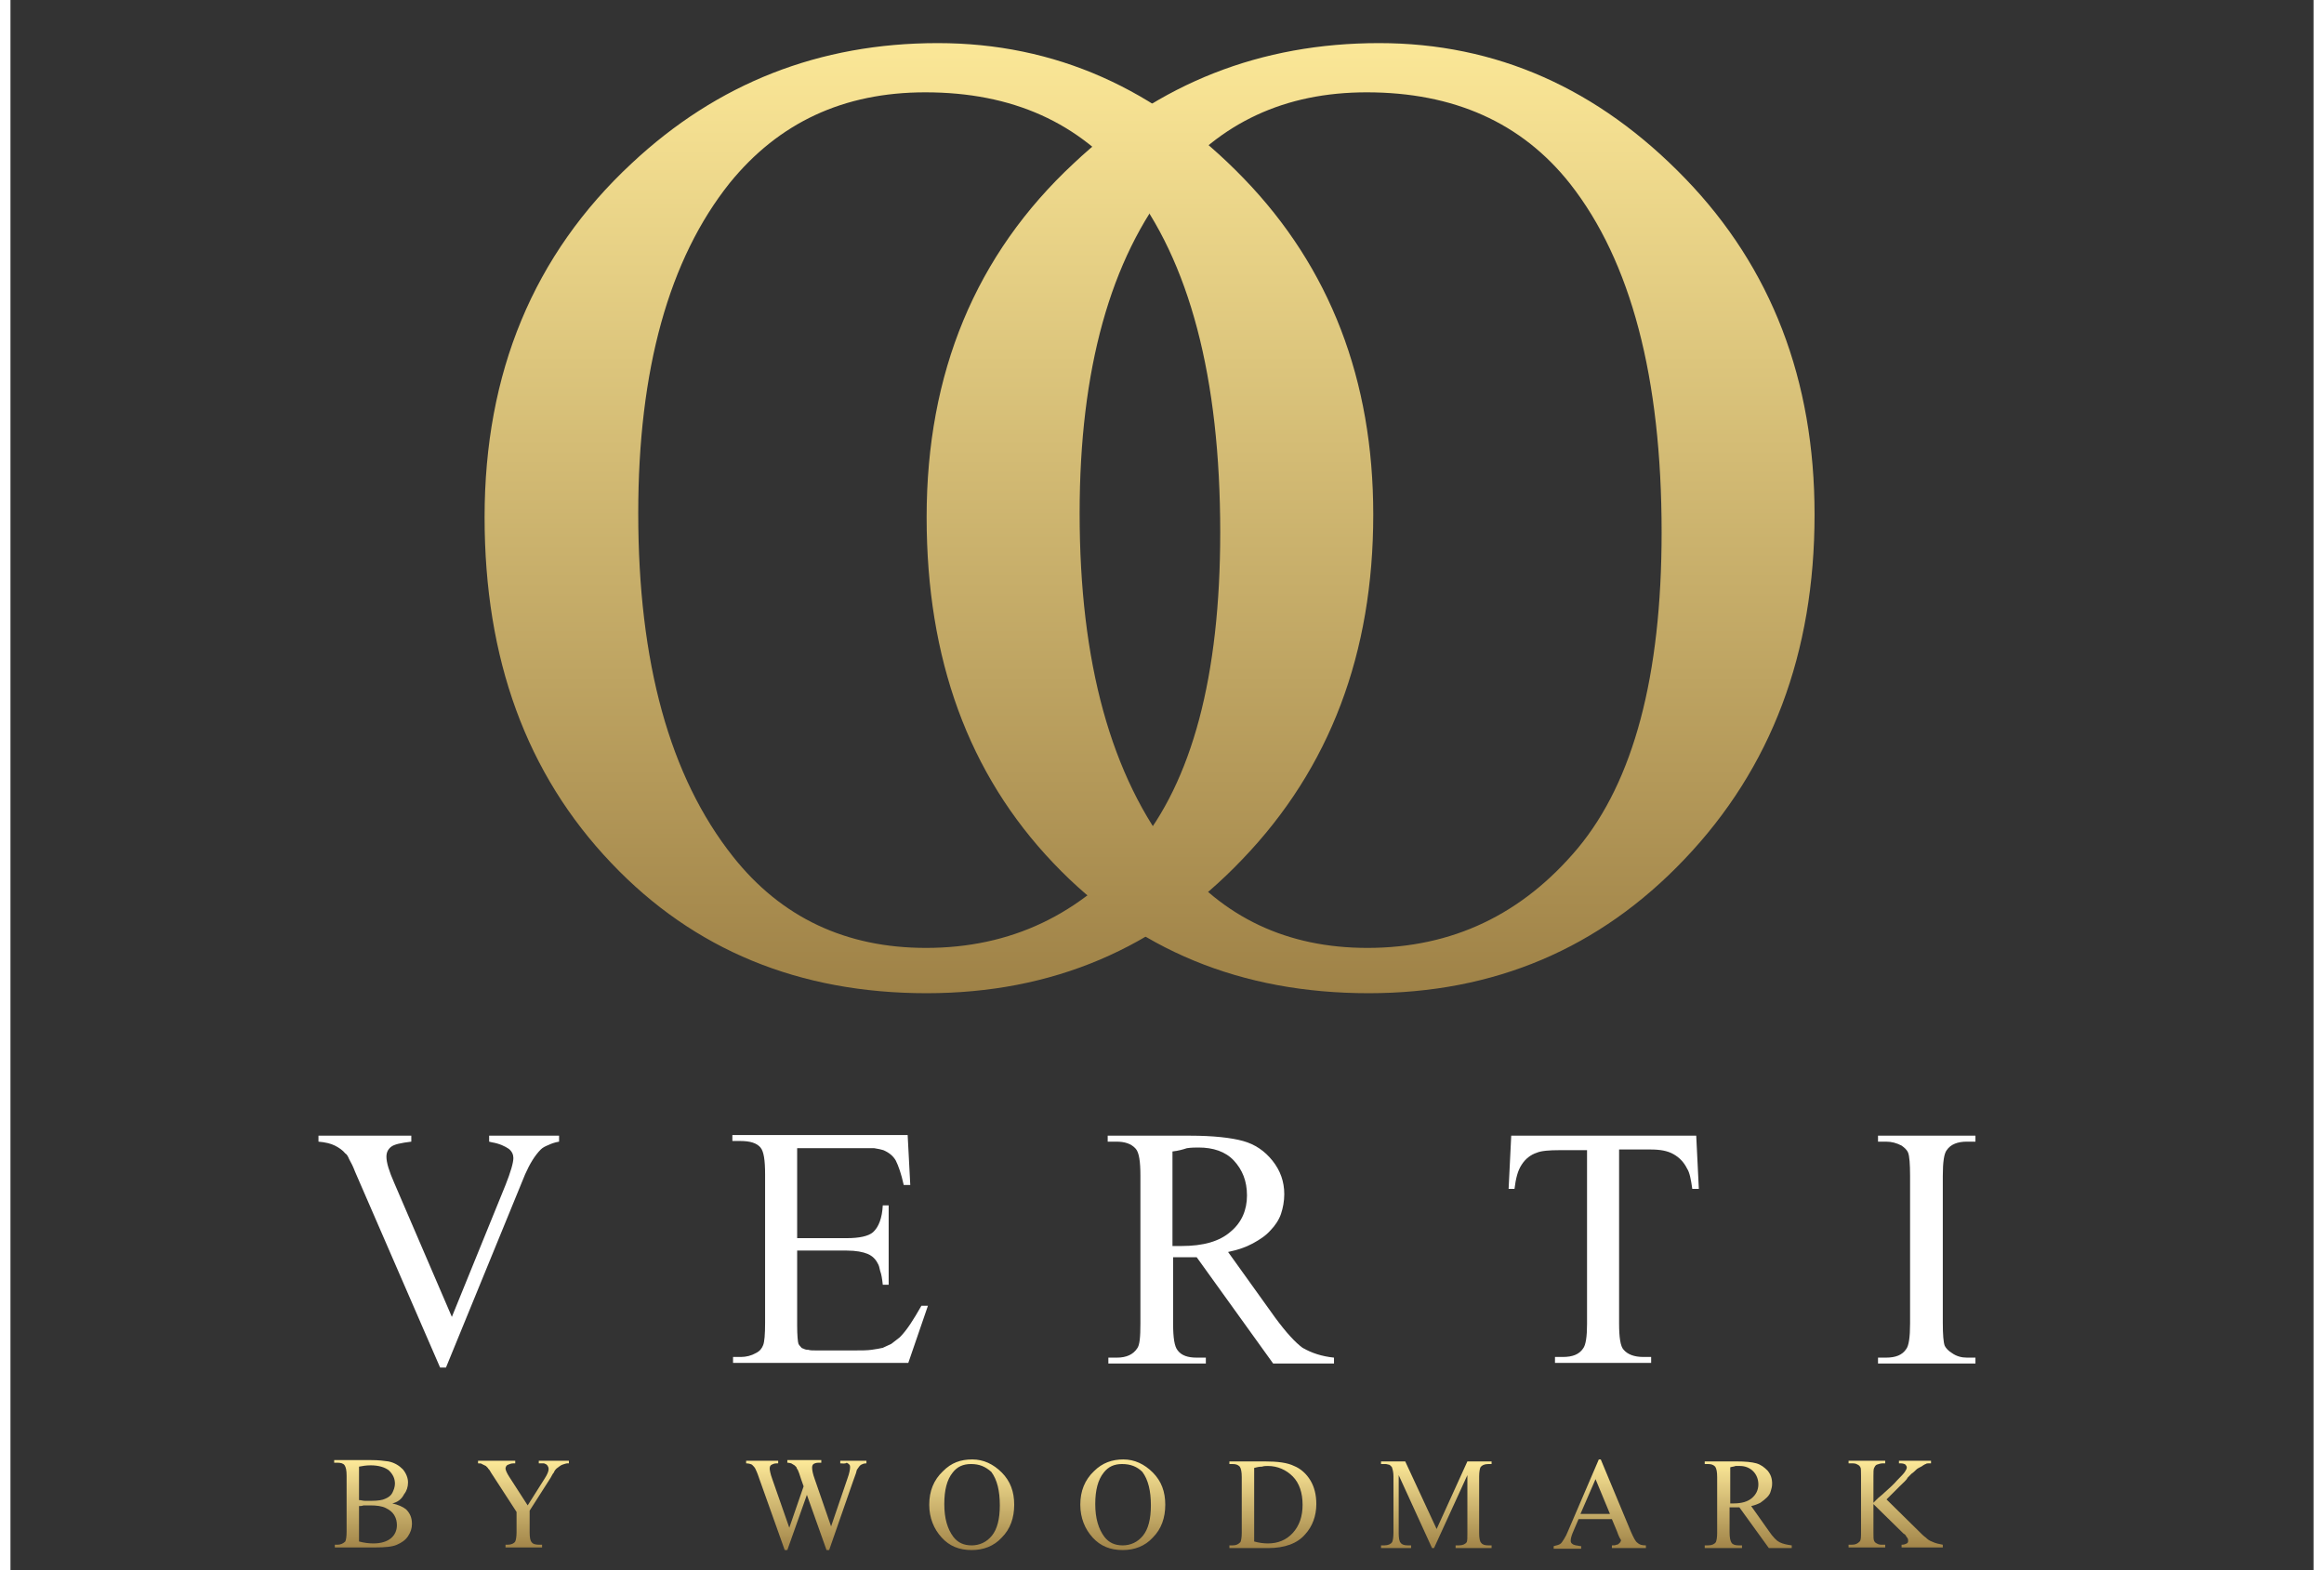
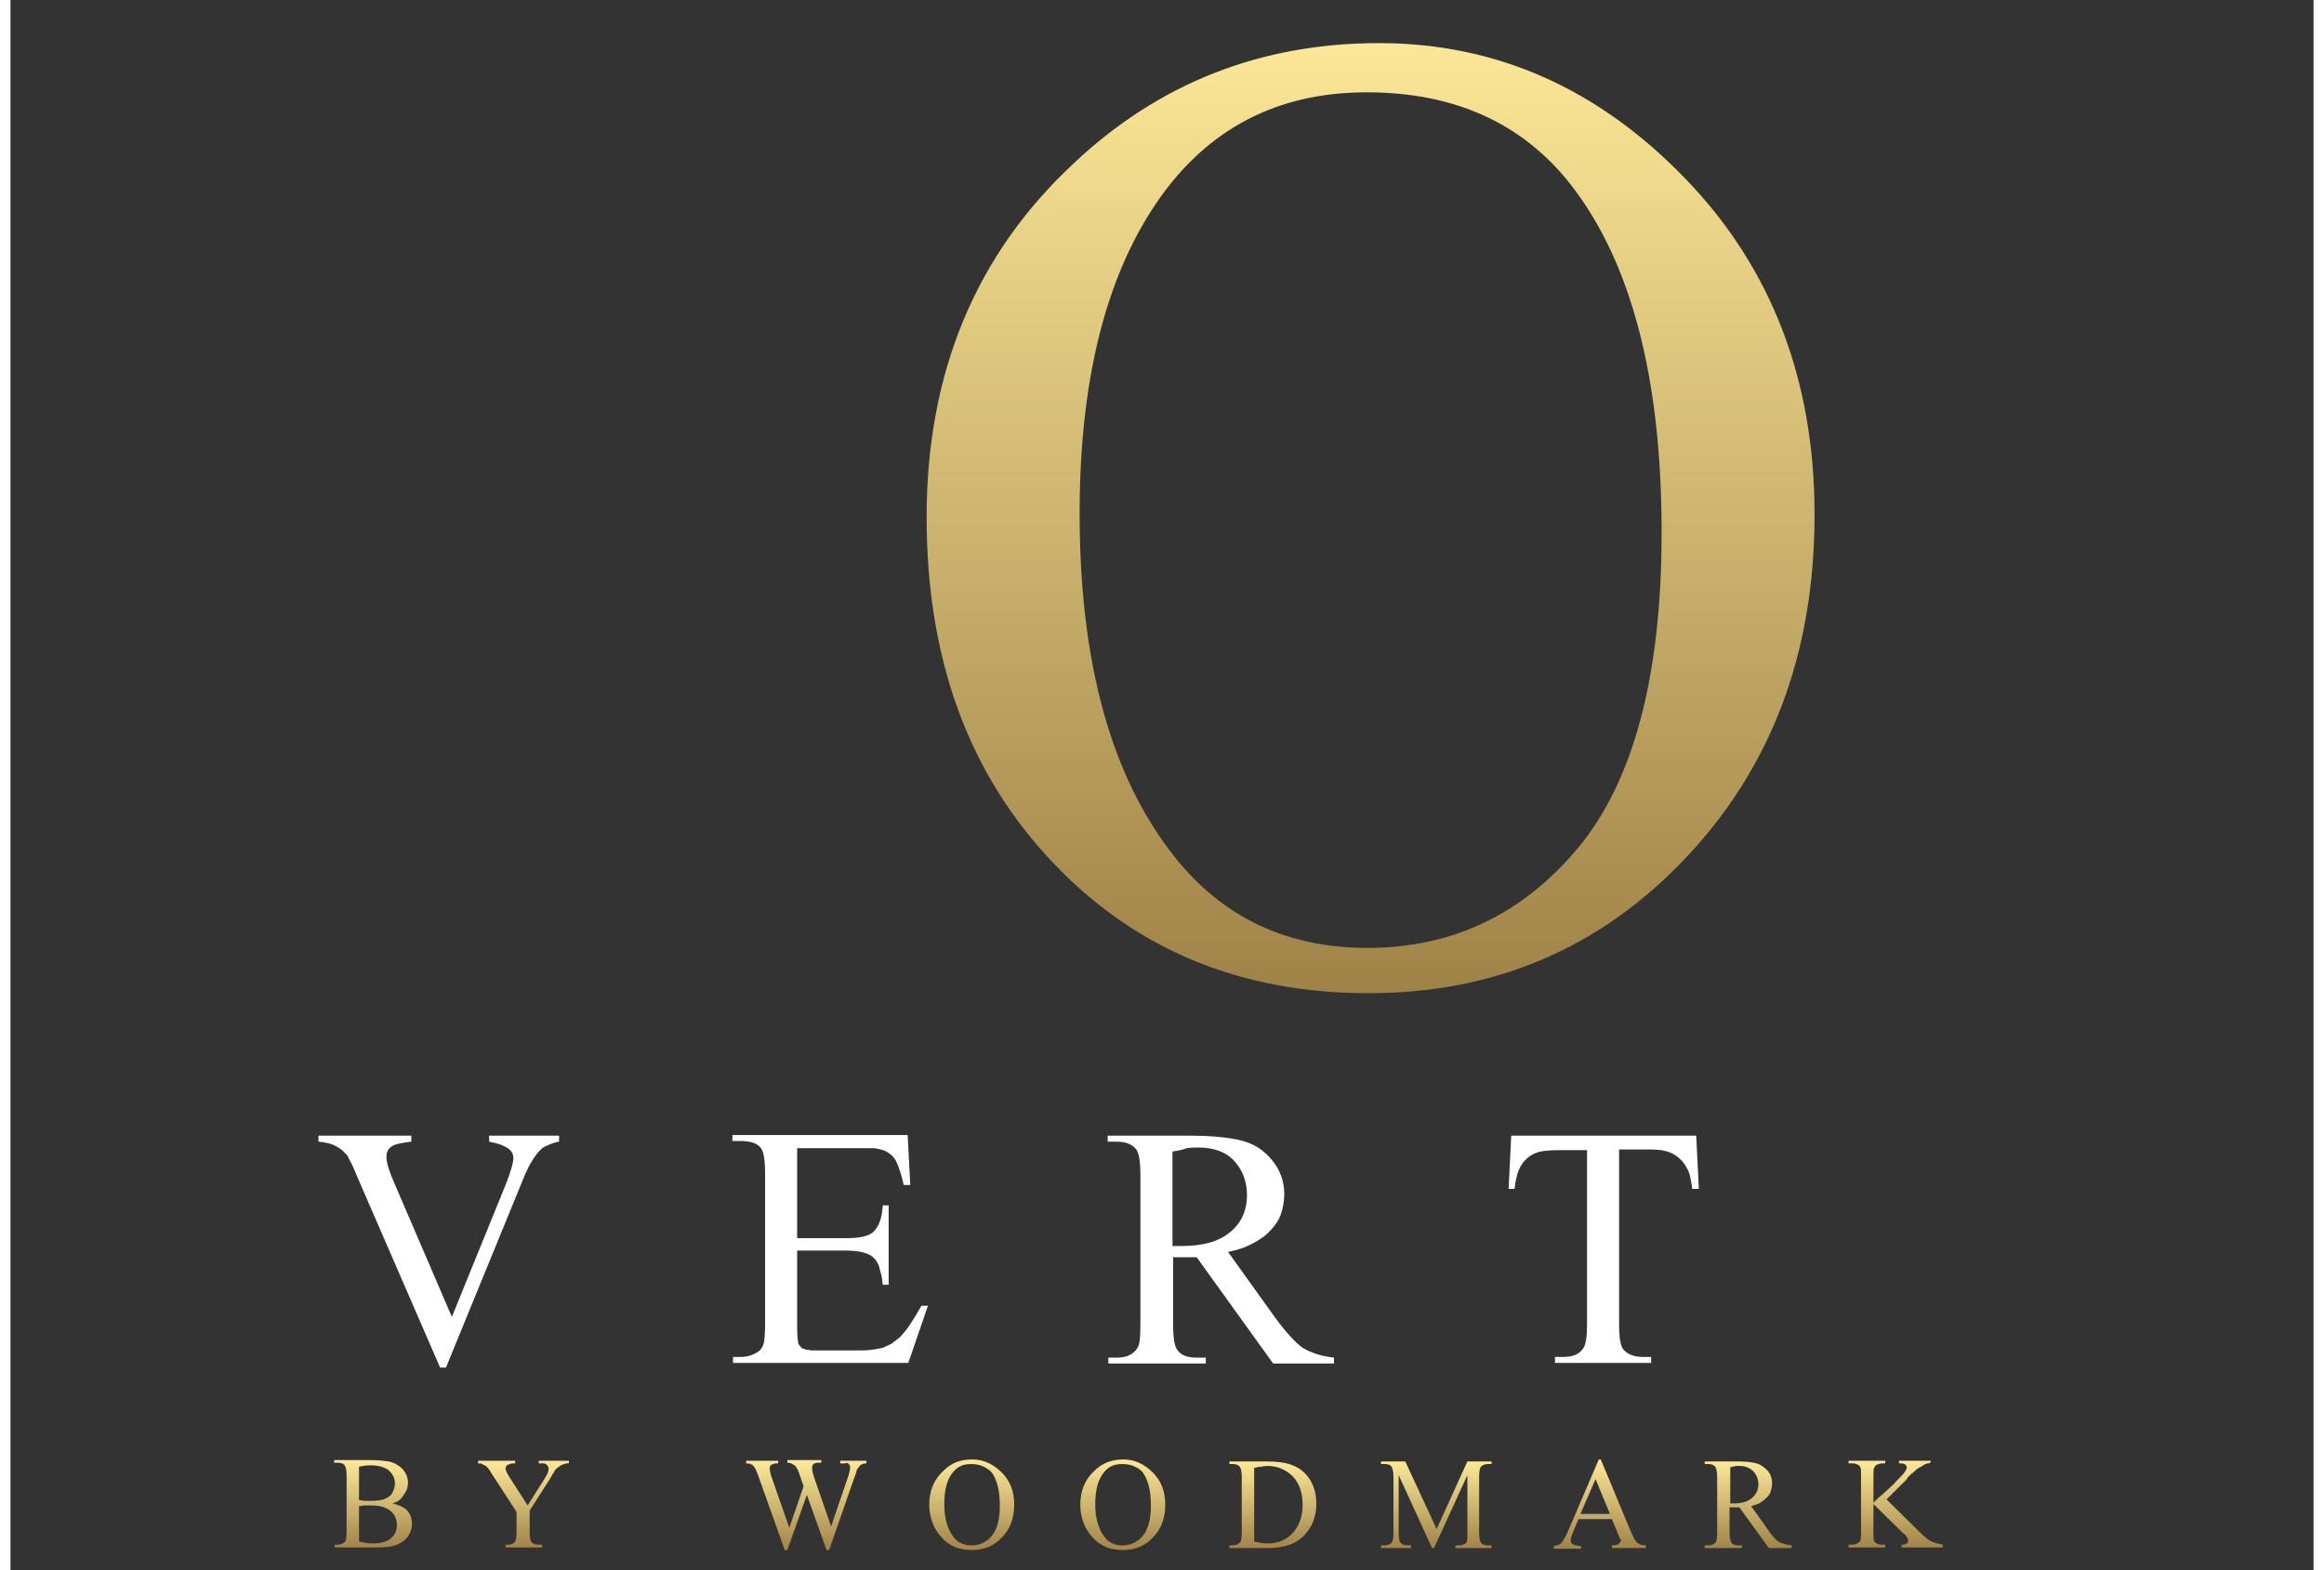
<svg xmlns="http://www.w3.org/2000/svg" width="111px" height="75px" viewBox="0 0 110 75" version="1.1">
  <rect x="0" y="0" width="110" height="75" fill="#333333" stroke="none" />
  <defs>
    <linearGradient id="linear0" gradientUnits="userSpaceOnUse" x1="55.465" y1="222.458" x2="55.465" y2="235.685" gradientTransform="matrix(0.312,0,0,0.314,0,0.021)">
      <stop offset="0" style="stop-color:rgb(98.431%,90.588%,59.216%);stop-opacity:1;" />
      <stop offset="1" style="stop-color:rgb(62.353%,50.98%,27.843%);stop-opacity:1;" />
    </linearGradient>
    <linearGradient id="linear1" gradientUnits="userSpaceOnUse" x1="78.397" y1="222.458" x2="78.397" y2="235.685" gradientTransform="matrix(0.312,0,0,0.314,0,0.021)">
      <stop offset="0" style="stop-color:rgb(98.431%,90.588%,59.216%);stop-opacity:1;" />
      <stop offset="1" style="stop-color:rgb(62.353%,50.98%,27.843%);stop-opacity:1;" />
    </linearGradient>
    <linearGradient id="linear2" gradientUnits="userSpaceOnUse" x1="121.666" y1="222.458" x2="121.666" y2="235.939" gradientTransform="matrix(0.312,0,0,0.314,0,0.021)">
      <stop offset="0" style="stop-color:rgb(98.431%,90.588%,59.216%);stop-opacity:1;" />
      <stop offset="1" style="stop-color:rgb(62.353%,50.98%,27.843%);stop-opacity:1;" />
    </linearGradient>
    <linearGradient id="linear3" gradientUnits="userSpaceOnUse" x1="146.948" y1="222.156" x2="146.948" y2="235.939" gradientTransform="matrix(0.312,0,0,0.314,0,0.021)">
      <stop offset="0" style="stop-color:rgb(98.431%,90.588%,59.216%);stop-opacity:1;" />
      <stop offset="1" style="stop-color:rgb(62.353%,50.98%,27.843%);stop-opacity:1;" />
    </linearGradient>
    <linearGradient id="linear4" gradientUnits="userSpaceOnUse" x1="170.105" y1="222.156" x2="170.105" y2="235.939" gradientTransform="matrix(0.312,0,0,0.314,0,0.021)">
      <stop offset="0" style="stop-color:rgb(98.431%,90.588%,59.216%);stop-opacity:1;" />
      <stop offset="1" style="stop-color:rgb(62.353%,50.98%,27.843%);stop-opacity:1;" />
    </linearGradient>
    <linearGradient id="linear5" gradientUnits="userSpaceOnUse" x1="193.085" y1="222.458" x2="193.085" y2="235.685" gradientTransform="matrix(0.312,0,0,0.314,0,0.021)">
      <stop offset="0" style="stop-color:rgb(98.431%,90.588%,59.216%);stop-opacity:1;" />
      <stop offset="1" style="stop-color:rgb(62.353%,50.98%,27.843%);stop-opacity:1;" />
    </linearGradient>
    <linearGradient id="linear6" gradientUnits="userSpaceOnUse" x1="218.075" y1="222.458" x2="218.075" y2="235.685" gradientTransform="matrix(0.312,0,0,0.314,0,0.021)">
      <stop offset="0" style="stop-color:rgb(98.431%,90.588%,59.216%);stop-opacity:1;" />
      <stop offset="1" style="stop-color:rgb(62.353%,50.98%,27.843%);stop-opacity:1;" />
    </linearGradient>
    <linearGradient id="linear7" gradientUnits="userSpaceOnUse" x1="242.91" y1="222.156" x2="242.91" y2="235.685" gradientTransform="matrix(0.312,0,0,0.314,0,0.021)">
      <stop offset="0" style="stop-color:rgb(98.431%,90.588%,59.216%);stop-opacity:1;" />
      <stop offset="1" style="stop-color:rgb(62.353%,50.98%,27.843%);stop-opacity:1;" />
    </linearGradient>
    <linearGradient id="linear8" gradientUnits="userSpaceOnUse" x1="265.808" y1="222.458" x2="265.808" y2="235.685" gradientTransform="matrix(0.312,0,0,0.314,0,0.021)">
      <stop offset="0" style="stop-color:rgb(98.431%,90.588%,59.216%);stop-opacity:1;" />
      <stop offset="1" style="stop-color:rgb(62.353%,50.98%,27.843%);stop-opacity:1;" />
    </linearGradient>
    <linearGradient id="linear9" gradientUnits="userSpaceOnUse" x1="288.402" y1="222.458" x2="288.402" y2="235.685" gradientTransform="matrix(0.312,0,0,0.314,0,0.021)">
      <stop offset="0" style="stop-color:rgb(98.431%,90.588%,59.216%);stop-opacity:1;" />
      <stop offset="1" style="stop-color:rgb(62.353%,50.98%,27.843%);stop-opacity:1;" />
    </linearGradient>
    <linearGradient id="linear10" gradientUnits="userSpaceOnUse" x1="140.494" y1="6.54" x2="140.494" y2="151.104" gradientTransform="matrix(0.312,0,0,0.314,0,0.021)">
      <stop offset="0" style="stop-color:rgb(98.431%,90.588%,59.216%);stop-opacity:1;" />
      <stop offset="1" style="stop-color:rgb(62.353%,50.98%,27.843%);stop-opacity:1;" />
    </linearGradient>
    <linearGradient id="linear11" gradientUnits="userSpaceOnUse" x1="207.998" y1="6.54" x2="207.998" y2="151.104" gradientTransform="matrix(0.312,0,0,0.314,0,0.021)">
      <stop offset="0" style="stop-color:rgb(98.431%,90.588%,59.216%);stop-opacity:1;" />
      <stop offset="1" style="stop-color:rgb(62.353%,50.98%,27.843%);stop-opacity:1;" />
    </linearGradient>
  </defs>
  <g id="surface1">
    <path style=" stroke:none;fill-rule:nonzero;fill:url(#linear0);" d="M 18.238 71.812 C 18.52 71.875 18.738 71.969 18.895 72.094 C 19.082 72.281 19.176 72.5 19.176 72.785 C 19.176 73.004 19.113 73.191 18.988 73.379 C 18.863 73.566 18.676 73.691 18.457 73.785 C 18.238 73.883 17.895 73.914 17.426 73.914 L 15.492 73.914 L 15.492 73.785 L 15.617 73.785 C 15.773 73.785 15.898 73.723 15.992 73.629 C 16.023 73.566 16.055 73.41 16.055 73.16 L 16.055 70.492 C 16.055 70.242 16.023 70.086 15.961 69.992 C 15.898 69.898 15.773 69.867 15.617 69.867 L 15.461 69.867 L 15.461 69.742 L 17.238 69.742 C 17.582 69.742 17.832 69.773 18.051 69.805 C 18.363 69.867 18.582 70.023 18.738 70.18 C 18.895 70.367 18.988 70.59 18.988 70.809 C 18.988 71.027 18.926 71.215 18.801 71.371 C 18.676 71.621 18.488 71.75 18.238 71.812 Z M 16.648 70.055 L 16.648 71.652 C 16.742 71.652 16.836 71.688 16.93 71.688 C 17.023 71.688 17.117 71.688 17.238 71.688 C 17.551 71.688 17.77 71.652 17.895 71.59 C 18.051 71.527 18.176 71.434 18.238 71.309 C 18.301 71.184 18.363 71.027 18.363 70.871 C 18.363 70.621 18.27 70.43 18.082 70.242 C 17.895 70.086 17.582 69.992 17.207 69.992 C 16.992 69.992 16.805 70.023 16.648 70.055 Z M 16.648 71.938 L 16.648 73.629 C 16.867 73.691 17.117 73.723 17.332 73.723 C 17.707 73.723 17.988 73.629 18.176 73.473 C 18.363 73.316 18.457 73.098 18.457 72.848 C 18.457 72.688 18.426 72.531 18.332 72.375 C 18.238 72.219 18.113 72.125 17.926 72.031 C 17.738 71.938 17.488 71.906 17.18 71.906 C 17.055 71.906 16.93 71.906 16.867 71.906 C 16.773 71.938 16.711 71.938 16.648 71.938 Z M 16.648 71.938 " />
    <path style=" stroke:none;fill-rule:nonzero;fill:url(#linear1);" d="M 25.234 69.898 L 25.234 69.773 L 26.672 69.773 L 26.672 69.898 L 26.578 69.898 C 26.547 69.898 26.453 69.93 26.359 69.961 C 26.266 69.992 26.172 70.086 26.078 70.148 C 26.047 70.18 25.984 70.242 25.953 70.336 C 25.891 70.398 25.859 70.492 25.797 70.59 L 24.797 72.156 L 24.797 73.191 C 24.797 73.441 24.828 73.598 24.891 73.66 C 24.953 73.754 25.078 73.785 25.266 73.785 L 25.391 73.785 L 25.391 73.914 L 23.645 73.914 L 23.645 73.785 L 23.738 73.785 C 23.926 73.785 24.051 73.723 24.109 73.629 C 24.141 73.566 24.172 73.41 24.172 73.191 L 24.172 72.219 L 23.051 70.492 C 22.988 70.398 22.926 70.305 22.895 70.242 C 22.863 70.18 22.801 70.148 22.801 70.117 C 22.77 70.086 22.738 70.055 22.707 70.023 C 22.645 69.992 22.582 69.961 22.52 69.93 C 22.488 69.898 22.426 69.898 22.332 69.898 L 22.332 69.773 L 24.109 69.773 L 24.109 69.898 L 24.02 69.898 C 23.926 69.898 23.832 69.93 23.77 69.961 C 23.676 69.992 23.645 70.086 23.645 70.148 C 23.645 70.211 23.707 70.367 23.832 70.555 L 24.703 71.906 L 25.516 70.621 C 25.641 70.43 25.703 70.273 25.703 70.18 C 25.703 70.148 25.703 70.086 25.672 70.055 C 25.672 70.023 25.641 69.992 25.609 69.961 C 25.578 69.93 25.547 69.93 25.484 69.898 C 25.359 69.898 25.297 69.898 25.234 69.898 Z M 25.234 69.898 " />
    <path style=" stroke:none;fill-rule:nonzero;fill:url(#linear2);" d="M 39.633 69.898 L 39.633 69.773 L 40.883 69.773 L 40.883 69.898 C 40.758 69.898 40.695 69.93 40.633 69.961 C 40.57 69.992 40.508 70.086 40.445 70.18 C 40.414 70.211 40.414 70.273 40.383 70.367 C 40.352 70.461 40.32 70.555 40.258 70.715 L 39.102 74.039 L 38.977 74.039 L 38.039 71.402 L 37.105 74.039 L 36.98 74.039 L 35.762 70.621 C 35.668 70.336 35.605 70.211 35.574 70.148 C 35.543 70.086 35.48 70.023 35.418 69.961 C 35.355 69.93 35.262 69.898 35.137 69.898 L 35.137 69.773 L 36.668 69.773 L 36.668 69.898 L 36.605 69.898 C 36.48 69.898 36.418 69.93 36.355 69.961 C 36.293 69.992 36.262 70.055 36.262 70.148 C 36.262 70.211 36.293 70.398 36.387 70.652 L 37.199 72.973 L 37.883 70.996 L 37.762 70.652 L 37.668 70.367 C 37.637 70.305 37.637 70.273 37.605 70.211 C 37.574 70.18 37.543 70.117 37.543 70.086 C 37.512 70.055 37.48 70.023 37.449 69.992 C 37.387 69.961 37.355 69.93 37.293 69.898 C 37.262 69.898 37.199 69.867 37.105 69.867 L 37.105 69.742 L 38.727 69.742 L 38.727 69.867 L 38.602 69.867 C 38.477 69.867 38.414 69.898 38.352 69.93 C 38.289 69.992 38.289 70.055 38.289 70.117 C 38.289 70.211 38.32 70.398 38.414 70.652 L 39.195 72.91 L 39.977 70.621 C 40.07 70.367 40.102 70.18 40.102 70.086 C 40.102 70.055 40.102 69.992 40.07 69.961 C 40.039 69.93 40.008 69.898 39.945 69.867 C 39.852 69.93 39.758 69.898 39.633 69.898 Z M 39.633 69.898 " />
    <path style=" stroke:none;fill-rule:nonzero;fill:url(#linear3);" d="M 45.941 69.711 C 46.473 69.711 46.941 69.93 47.348 70.336 C 47.754 70.746 47.941 71.246 47.941 71.875 C 47.941 72.5 47.754 73.035 47.348 73.441 C 46.973 73.852 46.473 74.039 45.91 74.039 C 45.316 74.039 44.848 73.852 44.477 73.441 C 44.102 73.035 43.883 72.5 43.883 71.875 C 43.883 71.215 44.102 70.684 44.539 70.273 C 44.941 69.867 45.379 69.711 45.941 69.711 Z M 45.879 69.93 C 45.504 69.93 45.223 70.055 45.004 70.336 C 44.723 70.684 44.602 71.184 44.602 71.844 C 44.602 72.531 44.754 73.035 45.035 73.41 C 45.254 73.691 45.535 73.816 45.91 73.816 C 46.285 73.816 46.629 73.66 46.879 73.348 C 47.129 73.035 47.254 72.562 47.254 71.906 C 47.254 71.215 47.129 70.684 46.848 70.305 C 46.566 70.055 46.285 69.93 45.879 69.93 Z M 45.879 69.93 " />
    <path style=" stroke:none;fill-rule:nonzero;fill:url(#linear4);" d="M 53.156 69.711 C 53.688 69.711 54.156 69.93 54.562 70.336 C 54.969 70.746 55.156 71.246 55.156 71.875 C 55.156 72.5 54.969 73.035 54.562 73.441 C 54.188 73.852 53.688 74.039 53.125 74.039 C 52.531 74.039 52.062 73.852 51.688 73.441 C 51.316 73.035 51.098 72.5 51.098 71.875 C 51.098 71.215 51.316 70.684 51.75 70.273 C 52.156 69.867 52.625 69.711 53.156 69.711 Z M 53.094 69.93 C 52.719 69.93 52.438 70.055 52.219 70.336 C 51.938 70.684 51.812 71.184 51.812 71.844 C 51.812 72.531 51.969 73.035 52.25 73.41 C 52.469 73.691 52.75 73.816 53.125 73.816 C 53.5 73.816 53.844 73.66 54.094 73.348 C 54.344 73.035 54.469 72.562 54.469 71.906 C 54.469 71.215 54.344 70.684 54.062 70.305 C 53.812 70.055 53.5 69.93 53.094 69.93 Z M 53.094 69.93 " />
    <path style=" stroke:none;fill-rule:nonzero;fill:url(#linear5);" d="M 60.059 73.945 L 58.219 73.945 L 58.219 73.816 L 58.375 73.816 C 58.559 73.816 58.652 73.754 58.746 73.66 C 58.777 73.598 58.809 73.441 58.809 73.223 L 58.809 70.555 C 58.809 70.305 58.777 70.148 58.715 70.055 C 58.621 69.961 58.527 69.93 58.375 69.93 L 58.219 69.93 L 58.219 69.805 L 59.902 69.805 C 60.527 69.805 60.996 69.867 61.309 70.023 C 61.621 70.148 61.902 70.398 62.09 70.715 C 62.277 71.027 62.371 71.402 62.371 71.844 C 62.371 72.406 62.184 72.91 61.84 73.285 C 61.465 73.723 60.871 73.945 60.059 73.945 Z M 59.402 70.117 L 59.402 73.629 C 59.621 73.691 59.84 73.723 60.059 73.723 C 60.527 73.723 60.934 73.566 61.246 73.223 C 61.559 72.879 61.715 72.438 61.715 71.875 C 61.715 71.309 61.559 70.84 61.246 70.523 C 60.934 70.211 60.527 70.023 60.059 70.023 C 59.965 70.023 59.871 70.023 59.777 70.055 C 59.621 70.055 59.527 70.086 59.402 70.117 Z M 59.402 70.117 " />
    <path style=" stroke:none;fill-rule:nonzero;fill:url(#linear6);" d="M 69.586 73.223 L 69.586 70.461 L 67.992 73.945 L 67.898 73.945 L 66.305 70.461 L 66.305 73.223 C 66.305 73.473 66.336 73.629 66.398 73.691 C 66.461 73.785 66.586 73.816 66.742 73.816 L 66.898 73.816 L 66.898 73.945 L 65.461 73.945 L 65.461 73.816 L 65.617 73.816 C 65.805 73.816 65.93 73.754 65.992 73.66 C 66.023 73.598 66.055 73.441 66.055 73.223 L 66.055 70.523 C 66.055 70.336 66.023 70.211 65.992 70.117 C 65.992 70.086 65.961 70.055 65.93 70.023 C 65.898 69.992 65.867 69.961 65.836 69.961 C 65.805 69.961 65.742 69.93 65.68 69.93 C 65.617 69.93 65.555 69.93 65.461 69.93 L 65.461 69.805 L 66.617 69.805 L 68.117 73.035 L 69.586 69.805 L 70.742 69.805 L 70.742 69.93 L 70.586 69.93 C 70.398 69.93 70.273 69.992 70.211 70.086 C 70.18 70.148 70.148 70.305 70.148 70.523 L 70.148 73.223 C 70.148 73.473 70.18 73.629 70.242 73.691 C 70.305 73.785 70.43 73.816 70.586 73.816 L 70.742 73.816 L 70.742 73.945 L 69.023 73.945 L 69.023 73.816 L 69.18 73.816 C 69.367 73.816 69.492 73.754 69.555 73.66 C 69.586 73.598 69.586 73.441 69.586 73.223 Z M 69.586 73.223 " />
    <path style=" stroke:none;fill-rule:nonzero;fill:url(#linear7);" d="M 76.738 73.16 L 76.488 72.562 L 74.895 72.562 L 74.613 73.223 C 74.551 73.379 74.52 73.504 74.52 73.598 C 74.52 73.66 74.551 73.723 74.613 73.754 C 74.645 73.785 74.676 73.785 74.77 73.816 C 74.832 73.816 74.926 73.852 75.02 73.852 L 75.02 73.977 L 73.707 73.977 L 73.707 73.852 C 73.863 73.816 73.988 73.785 74.051 73.723 C 74.113 73.66 74.145 73.598 74.207 73.504 C 74.27 73.41 74.332 73.285 74.395 73.129 L 75.863 69.711 L 75.957 69.711 L 77.395 73.16 C 77.52 73.441 77.613 73.629 77.707 73.691 C 77.801 73.785 77.926 73.816 78.113 73.816 L 78.113 73.945 L 76.488 73.945 L 76.488 73.816 C 76.582 73.816 76.645 73.816 76.707 73.785 C 76.77 73.785 76.801 73.754 76.832 73.723 C 76.863 73.691 76.895 73.66 76.895 73.66 C 76.895 73.629 76.926 73.598 76.926 73.566 C 76.863 73.473 76.801 73.348 76.738 73.16 Z M 75.707 70.652 L 74.988 72.312 L 76.395 72.312 Z M 75.707 70.652 " />
    <path style=" stroke:none;fill-rule:nonzero;fill:url(#linear8);" d="M 85.078 73.816 L 85.078 73.945 L 83.984 73.945 L 82.578 72 C 82.516 72 82.484 72 82.422 72 C 82.391 72 82.328 72 82.297 72 C 82.266 72 82.234 72 82.203 72 C 82.172 72 82.141 72 82.109 72 L 82.109 73.191 C 82.109 73.441 82.141 73.598 82.203 73.691 C 82.266 73.785 82.391 73.816 82.547 73.816 L 82.703 73.816 L 82.703 73.945 L 80.922 73.945 L 80.922 73.816 L 81.078 73.816 C 81.266 73.816 81.391 73.754 81.453 73.66 C 81.484 73.598 81.516 73.441 81.516 73.223 L 81.516 70.555 C 81.516 70.305 81.484 70.148 81.422 70.055 C 81.328 69.961 81.234 69.93 81.078 69.93 L 80.922 69.93 L 80.922 69.805 L 82.422 69.805 C 82.859 69.805 83.172 69.836 83.391 69.898 C 83.609 69.961 83.766 70.086 83.922 70.242 C 84.078 70.43 84.141 70.621 84.141 70.871 C 84.141 70.996 84.109 71.121 84.078 71.215 C 84.047 71.34 83.984 71.434 83.891 71.527 C 83.797 71.621 83.703 71.688 83.578 71.781 C 83.453 71.844 83.297 71.906 83.141 71.938 L 83.984 73.129 C 84.172 73.41 84.359 73.598 84.484 73.66 C 84.672 73.754 84.859 73.785 85.078 73.816 Z M 82.141 70.086 L 82.141 71.812 C 82.172 71.812 82.203 71.812 82.234 71.812 C 82.266 71.812 82.297 71.812 82.297 71.812 C 82.703 71.812 82.984 71.719 83.172 71.559 C 83.359 71.402 83.484 71.184 83.484 70.902 C 83.484 70.652 83.391 70.43 83.234 70.273 C 83.078 70.117 82.859 70.023 82.609 70.023 C 82.547 70.023 82.484 70.023 82.391 70.023 C 82.328 70.055 82.234 70.055 82.141 70.086 Z M 82.141 70.086 " />
-     <path style=" stroke:none;fill-rule:nonzero;fill:url(#linear9);" d="M 90.23 70.996 L 89.605 71.621 L 91.137 73.129 C 91.262 73.254 91.387 73.379 91.48 73.441 C 91.574 73.535 91.668 73.598 91.762 73.629 C 91.949 73.723 92.137 73.754 92.293 73.785 L 92.293 73.914 L 90.324 73.914 L 90.324 73.785 C 90.449 73.785 90.512 73.754 90.574 73.723 C 90.637 73.691 90.637 73.629 90.637 73.598 C 90.637 73.566 90.637 73.504 90.605 73.473 C 90.605 73.441 90.574 73.441 90.543 73.379 C 90.512 73.316 90.48 73.285 90.418 73.254 L 88.98 71.844 L 88.98 73.191 C 88.98 73.41 88.98 73.535 89.012 73.598 C 89.043 73.66 89.074 73.691 89.137 73.723 C 89.23 73.785 89.324 73.785 89.418 73.785 L 89.543 73.785 L 89.543 73.914 L 87.793 73.914 L 87.793 73.785 L 87.949 73.785 C 88.137 73.785 88.23 73.723 88.324 73.629 C 88.387 73.566 88.387 73.41 88.387 73.16 L 88.387 70.492 C 88.387 70.273 88.387 70.117 88.355 70.086 C 88.324 70.023 88.293 69.992 88.23 69.961 C 88.137 69.898 88.043 69.898 87.949 69.898 L 87.793 69.898 L 87.793 69.773 L 89.543 69.773 L 89.543 69.898 L 89.418 69.898 C 89.324 69.898 89.23 69.93 89.137 69.961 C 89.074 69.992 89.043 70.055 89.012 70.117 C 88.98 70.18 88.98 70.305 88.98 70.523 L 88.98 71.781 C 89.012 71.75 89.043 71.719 89.105 71.652 C 89.168 71.59 89.262 71.496 89.387 71.402 C 89.699 71.121 89.949 70.902 90.105 70.715 C 90.293 70.523 90.418 70.398 90.48 70.305 C 90.543 70.211 90.574 70.148 90.574 70.086 C 90.574 70.055 90.543 69.992 90.512 69.961 C 90.48 69.93 90.387 69.898 90.293 69.898 L 90.199 69.898 L 90.199 69.773 L 91.73 69.773 L 91.73 69.898 C 91.699 69.898 91.637 69.898 91.605 69.898 C 91.574 69.898 91.512 69.898 91.48 69.93 C 91.449 69.93 91.418 69.961 91.355 69.992 C 91.324 70.023 91.262 70.055 91.199 70.086 C 91.137 70.117 91.074 70.148 91.012 70.211 C 90.949 70.273 90.887 70.336 90.793 70.398 C 90.762 70.43 90.699 70.492 90.605 70.59 C 90.574 70.684 90.418 70.809 90.23 70.996 Z M 90.23 70.996 " />
+     <path style=" stroke:none;fill-rule:nonzero;fill:url(#linear9);" d="M 90.23 70.996 L 89.605 71.621 L 91.137 73.129 C 91.262 73.254 91.387 73.379 91.48 73.441 C 91.574 73.535 91.668 73.598 91.762 73.629 C 91.949 73.723 92.137 73.754 92.293 73.785 L 92.293 73.914 L 90.324 73.914 L 90.324 73.785 C 90.449 73.785 90.512 73.754 90.574 73.723 C 90.637 73.691 90.637 73.629 90.637 73.598 C 90.637 73.566 90.637 73.504 90.605 73.473 C 90.605 73.441 90.574 73.441 90.543 73.379 C 90.512 73.316 90.48 73.285 90.418 73.254 L 88.98 71.844 L 88.98 73.191 C 88.98 73.41 88.98 73.535 89.012 73.598 C 89.043 73.66 89.074 73.691 89.137 73.723 C 89.23 73.785 89.324 73.785 89.418 73.785 L 89.543 73.785 L 89.543 73.914 L 87.793 73.914 L 87.793 73.785 L 87.949 73.785 C 88.137 73.785 88.23 73.723 88.324 73.629 C 88.387 73.566 88.387 73.41 88.387 73.16 L 88.387 70.492 C 88.387 70.273 88.387 70.117 88.355 70.086 C 88.324 70.023 88.293 69.992 88.23 69.961 C 88.137 69.898 88.043 69.898 87.949 69.898 L 87.793 69.898 L 87.793 69.773 L 89.543 69.773 L 89.543 69.898 L 89.418 69.898 C 89.324 69.898 89.23 69.93 89.137 69.961 C 89.074 69.992 89.043 70.055 89.012 70.117 C 88.98 70.18 88.98 70.305 88.98 70.523 L 88.98 71.781 C 89.012 71.75 89.043 71.719 89.105 71.652 C 89.168 71.59 89.262 71.496 89.387 71.402 C 89.699 71.121 89.949 70.902 90.105 70.715 C 90.293 70.523 90.418 70.398 90.48 70.305 C 90.543 70.211 90.574 70.148 90.574 70.086 C 90.574 70.055 90.543 69.992 90.512 69.961 C 90.48 69.93 90.387 69.898 90.293 69.898 L 90.199 69.898 L 90.199 69.773 L 91.73 69.773 C 91.699 69.898 91.637 69.898 91.605 69.898 C 91.574 69.898 91.512 69.898 91.48 69.93 C 91.449 69.93 91.418 69.961 91.355 69.992 C 91.324 70.023 91.262 70.055 91.199 70.086 C 91.137 70.117 91.074 70.148 91.012 70.211 C 90.949 70.273 90.887 70.336 90.793 70.398 C 90.762 70.43 90.699 70.492 90.605 70.59 C 90.574 70.684 90.418 70.809 90.23 70.996 Z M 90.23 70.996 " />
    <path style=" stroke:none;fill-rule:nonzero;fill:rgb(100%,100%,100%);fill-opacity:1;" d="M 22.988 54.562 L 22.863 54.531 L 22.863 54.246 L 26.203 54.246 L 26.203 54.531 C 26.016 54.562 25.828 54.625 25.703 54.688 C 25.547 54.75 25.422 54.812 25.328 54.906 C 25.047 55.188 24.797 55.598 24.578 56.098 L 20.801 65.32 L 20.52 65.32 L 16.461 55.973 C 16.367 55.723 16.273 55.535 16.18 55.375 C 16.117 55.219 16.055 55.125 15.992 55.094 C 15.867 54.938 15.68 54.812 15.492 54.719 C 15.305 54.625 15.055 54.562 14.711 54.531 L 14.711 54.246 L 19.145 54.246 L 19.145 54.531 C 18.645 54.594 18.332 54.656 18.176 54.781 C 18.02 54.906 17.957 55.062 17.957 55.25 C 17.957 55.535 18.082 55.941 18.332 56.508 L 21.082 62.902 L 23.645 56.602 C 23.895 55.973 24.02 55.535 24.02 55.312 C 24.02 55.156 23.957 55 23.801 54.875 C 23.613 54.75 23.363 54.625 22.988 54.562 Z M 22.988 54.562 " />
    <path style=" stroke:none;fill-rule:nonzero;fill:rgb(100%,100%,100%);fill-opacity:1;" d="M 40.539 54.844 L 37.574 54.844 L 37.574 59.141 L 39.945 59.141 C 40.539 59.141 40.977 59.047 41.195 58.859 C 41.477 58.605 41.633 58.168 41.664 57.574 L 41.945 57.574 L 41.945 61.367 L 41.664 61.367 C 41.633 61.086 41.602 60.867 41.539 60.707 C 41.508 60.551 41.477 60.426 41.414 60.332 C 41.32 60.145 41.164 59.988 40.945 59.895 C 40.727 59.801 40.383 59.734 39.945 59.734 L 37.574 59.734 L 37.574 63.312 C 37.574 63.781 37.605 64.098 37.637 64.191 C 37.668 64.254 37.699 64.285 37.73 64.316 C 37.762 64.348 37.793 64.41 37.852 64.41 C 37.914 64.441 37.977 64.473 38.102 64.473 C 38.195 64.504 38.32 64.504 38.477 64.504 L 40.32 64.504 C 40.633 64.504 40.914 64.504 41.133 64.473 C 41.352 64.441 41.539 64.41 41.664 64.379 C 41.789 64.316 41.945 64.254 42.07 64.191 C 42.195 64.098 42.32 64 42.477 63.875 C 42.82 63.531 43.133 63.031 43.508 62.371 L 43.82 62.371 L 42.883 65.098 L 34.512 65.098 L 34.512 64.816 L 34.887 64.816 C 35.137 64.816 35.387 64.754 35.605 64.629 C 35.793 64.535 35.887 64.41 35.949 64.254 C 36.012 64.098 36.043 63.75 36.043 63.188 L 36.043 56.098 C 36.043 55.41 35.98 55 35.824 54.812 C 35.637 54.594 35.324 54.5 34.855 54.5 L 34.48 54.5 L 34.48 54.215 L 42.852 54.215 L 42.977 56.602 L 42.664 56.602 C 42.602 56.316 42.539 56.098 42.477 55.91 C 42.414 55.723 42.352 55.566 42.289 55.441 C 42.164 55.219 41.977 55.062 41.695 54.938 C 41.602 54.906 41.445 54.875 41.258 54.844 C 41.039 54.844 40.82 54.844 40.539 54.844 Z M 40.539 54.844 " />
    <path style=" stroke:none;fill-rule:nonzero;fill:rgb(100%,100%,100%);fill-opacity:1;" d="M 63.215 64.848 L 63.215 65.129 L 60.309 65.129 L 56.656 60.051 C 56.531 60.051 56.406 60.051 56.281 60.051 C 56.188 60.051 56.062 60.051 56 60.051 C 55.938 60.051 55.844 60.051 55.781 60.051 C 55.688 60.051 55.625 60.051 55.531 60.051 L 55.531 63.219 C 55.531 63.906 55.594 64.316 55.75 64.504 C 55.938 64.754 56.25 64.848 56.656 64.848 L 57.094 64.848 L 57.094 65.129 L 52.438 65.129 L 52.438 64.848 L 52.844 64.848 C 53.312 64.848 53.625 64.691 53.812 64.41 C 53.938 64.254 53.969 63.844 53.969 63.219 L 53.969 56.16 C 53.969 55.473 53.906 55.062 53.75 54.875 C 53.531 54.625 53.219 54.531 52.812 54.531 L 52.406 54.531 L 52.406 54.246 L 56.344 54.246 C 57.438 54.246 58.312 54.344 58.871 54.5 C 59.434 54.656 59.902 54.969 60.277 55.441 C 60.652 55.91 60.84 56.441 60.84 57.039 C 60.84 57.383 60.777 57.699 60.684 57.98 C 60.59 58.262 60.402 58.543 60.184 58.766 C 59.965 59.016 59.684 59.203 59.34 59.391 C 58.996 59.578 58.621 59.703 58.156 59.801 L 60.402 62.934 C 60.934 63.656 61.371 64.129 61.715 64.379 C 62.152 64.629 62.621 64.785 63.215 64.848 Z M 55.5 55 L 55.5 59.516 C 55.594 59.516 55.688 59.516 55.75 59.516 C 55.812 59.516 55.875 59.516 55.938 59.516 C 56.969 59.516 57.75 59.297 58.281 58.828 C 58.809 58.387 59.059 57.793 59.059 57.102 C 59.059 56.41 58.84 55.879 58.438 55.441 C 58.031 55 57.438 54.812 56.75 54.812 C 56.594 54.812 56.406 54.812 56.188 54.844 C 56 54.906 55.781 54.969 55.5 55 Z M 55.5 55 " />
    <path style=" stroke:none;fill-rule:nonzero;fill:rgb(100%,100%,100%);fill-opacity:1;" d="M 71.836 56.789 L 71.555 56.789 L 71.68 54.246 L 80.516 54.246 L 80.641 56.789 L 80.328 56.789 C 80.266 56.348 80.203 56.004 80.078 55.816 C 79.922 55.504 79.703 55.281 79.422 55.125 C 79.141 54.969 78.801 54.906 78.332 54.906 L 76.832 54.906 L 76.832 63.219 C 76.832 63.875 76.895 64.316 77.051 64.473 C 77.238 64.691 77.551 64.816 77.988 64.816 L 78.363 64.816 L 78.363 65.098 L 73.77 65.098 L 73.77 64.816 L 74.145 64.816 C 74.613 64.816 74.926 64.691 75.113 64.41 C 75.238 64.254 75.301 63.844 75.301 63.25 L 75.301 54.938 L 73.988 54.938 C 73.488 54.938 73.113 54.969 72.895 55.062 C 72.613 55.156 72.363 55.344 72.18 55.629 C 71.992 55.91 71.898 56.285 71.836 56.789 Z M 71.836 56.789 " />
-     <path style=" stroke:none;fill-rule:nonzero;fill:rgb(100%,100%,100%);fill-opacity:1;" d="M 93.445 64.848 L 93.852 64.848 L 93.852 65.129 L 89.199 65.129 L 89.199 64.848 L 89.574 64.848 C 90.043 64.848 90.355 64.723 90.543 64.441 C 90.668 64.285 90.73 63.875 90.73 63.219 L 90.73 56.16 C 90.73 55.598 90.699 55.219 90.637 55.062 C 90.574 54.906 90.449 54.812 90.324 54.719 C 90.074 54.594 89.855 54.531 89.574 54.531 L 89.199 54.531 L 89.199 54.246 L 93.852 54.246 L 93.852 54.531 L 93.445 54.531 C 93.008 54.531 92.668 54.656 92.48 54.938 C 92.355 55.094 92.293 55.504 92.293 56.16 L 92.293 63.188 C 92.293 63.75 92.324 64.129 92.387 64.285 C 92.449 64.41 92.574 64.535 92.73 64.629 C 92.945 64.785 93.195 64.848 93.445 64.848 Z M 93.445 64.848 " />
-     <path style=" stroke:none;fill-rule:nonzero;fill:url(#linear10);" d="M 44.289 2.059 C 49.879 2.059 54.75 4.223 58.902 8.52 C 63.027 12.785 65.09 18.148 65.09 24.578 C 65.09 31.195 63.027 36.684 58.84 41.043 C 54.781 45.309 49.754 47.441 43.758 47.441 C 37.668 47.441 32.637 45.371 28.703 41.23 C 24.641 36.969 22.645 31.477 22.645 24.703 C 22.645 17.805 24.984 12.16 29.672 7.801 C 33.762 3.973 38.633 2.059 44.289 2.059 Z M 43.695 4.41 C 39.789 4.41 36.699 5.855 34.355 8.738 C 31.449 12.379 29.984 17.648 29.984 24.516 C 29.984 31.637 31.48 37.094 34.512 40.918 C 36.824 43.836 39.914 45.277 43.727 45.277 C 47.785 45.277 51.129 43.68 53.781 40.512 C 56.438 37.312 57.781 32.293 57.781 25.426 C 57.781 18.023 56.312 12.473 53.406 8.773 C 51.066 5.855 47.848 4.41 43.695 4.41 Z M 43.695 4.41 " />
    <path style=" stroke:none;fill-rule:nonzero;fill:url(#linear11);" d="M 65.367 2.059 C 70.961 2.059 75.832 4.223 79.984 8.52 C 84.109 12.785 86.168 18.148 86.168 24.578 C 86.168 31.195 84.109 36.684 79.953 41.043 C 75.895 45.309 70.867 47.441 64.871 47.441 C 58.777 47.441 53.75 45.371 49.816 41.23 C 45.754 36.969 43.758 31.477 43.758 24.703 C 43.758 17.805 46.098 12.16 50.785 7.801 C 54.844 3.973 59.715 2.059 65.367 2.059 Z M 64.777 4.41 C 60.871 4.41 57.781 5.855 55.438 8.738 C 52.531 12.379 51.066 17.648 51.066 24.516 C 51.066 31.637 52.562 37.094 55.594 40.918 C 57.906 43.836 60.996 45.277 64.809 45.277 C 68.867 45.277 72.207 43.68 74.863 40.512 C 77.52 37.312 78.863 32.293 78.863 25.426 C 78.863 18.023 77.395 12.473 74.488 8.773 C 72.18 5.855 68.93 4.41 64.777 4.41 Z M 64.777 4.41 " />
  </g>
</svg>